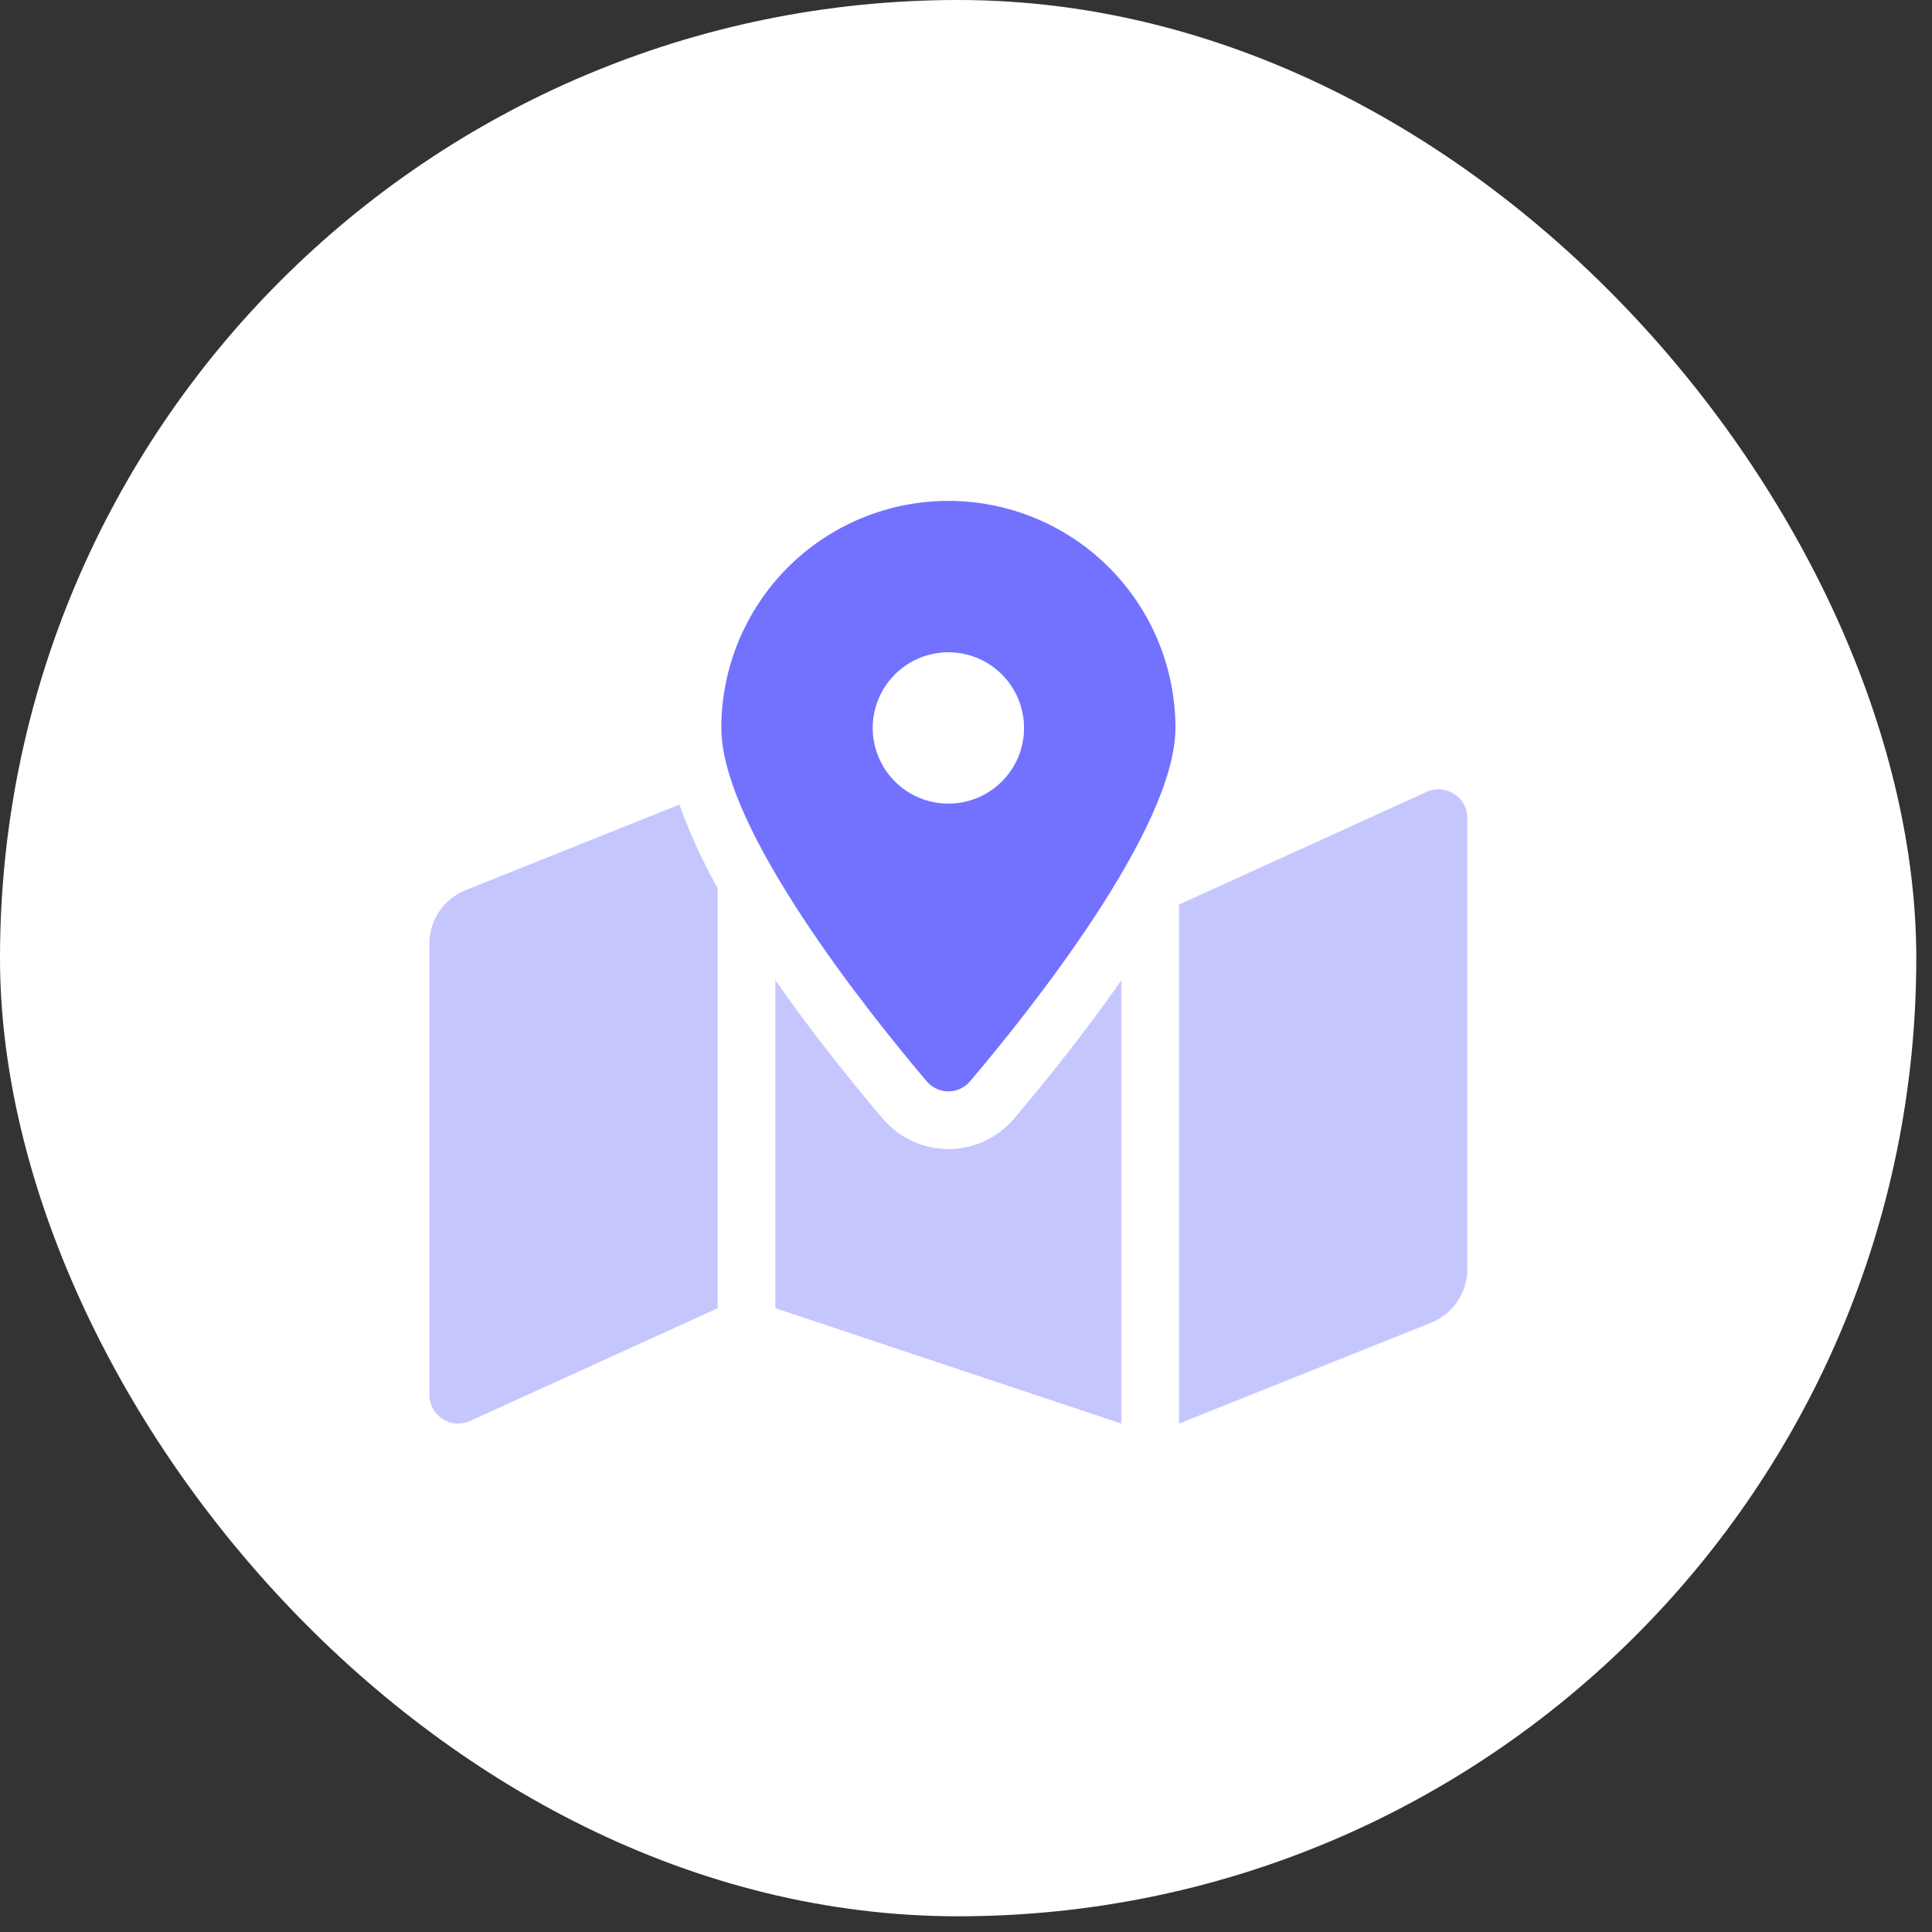
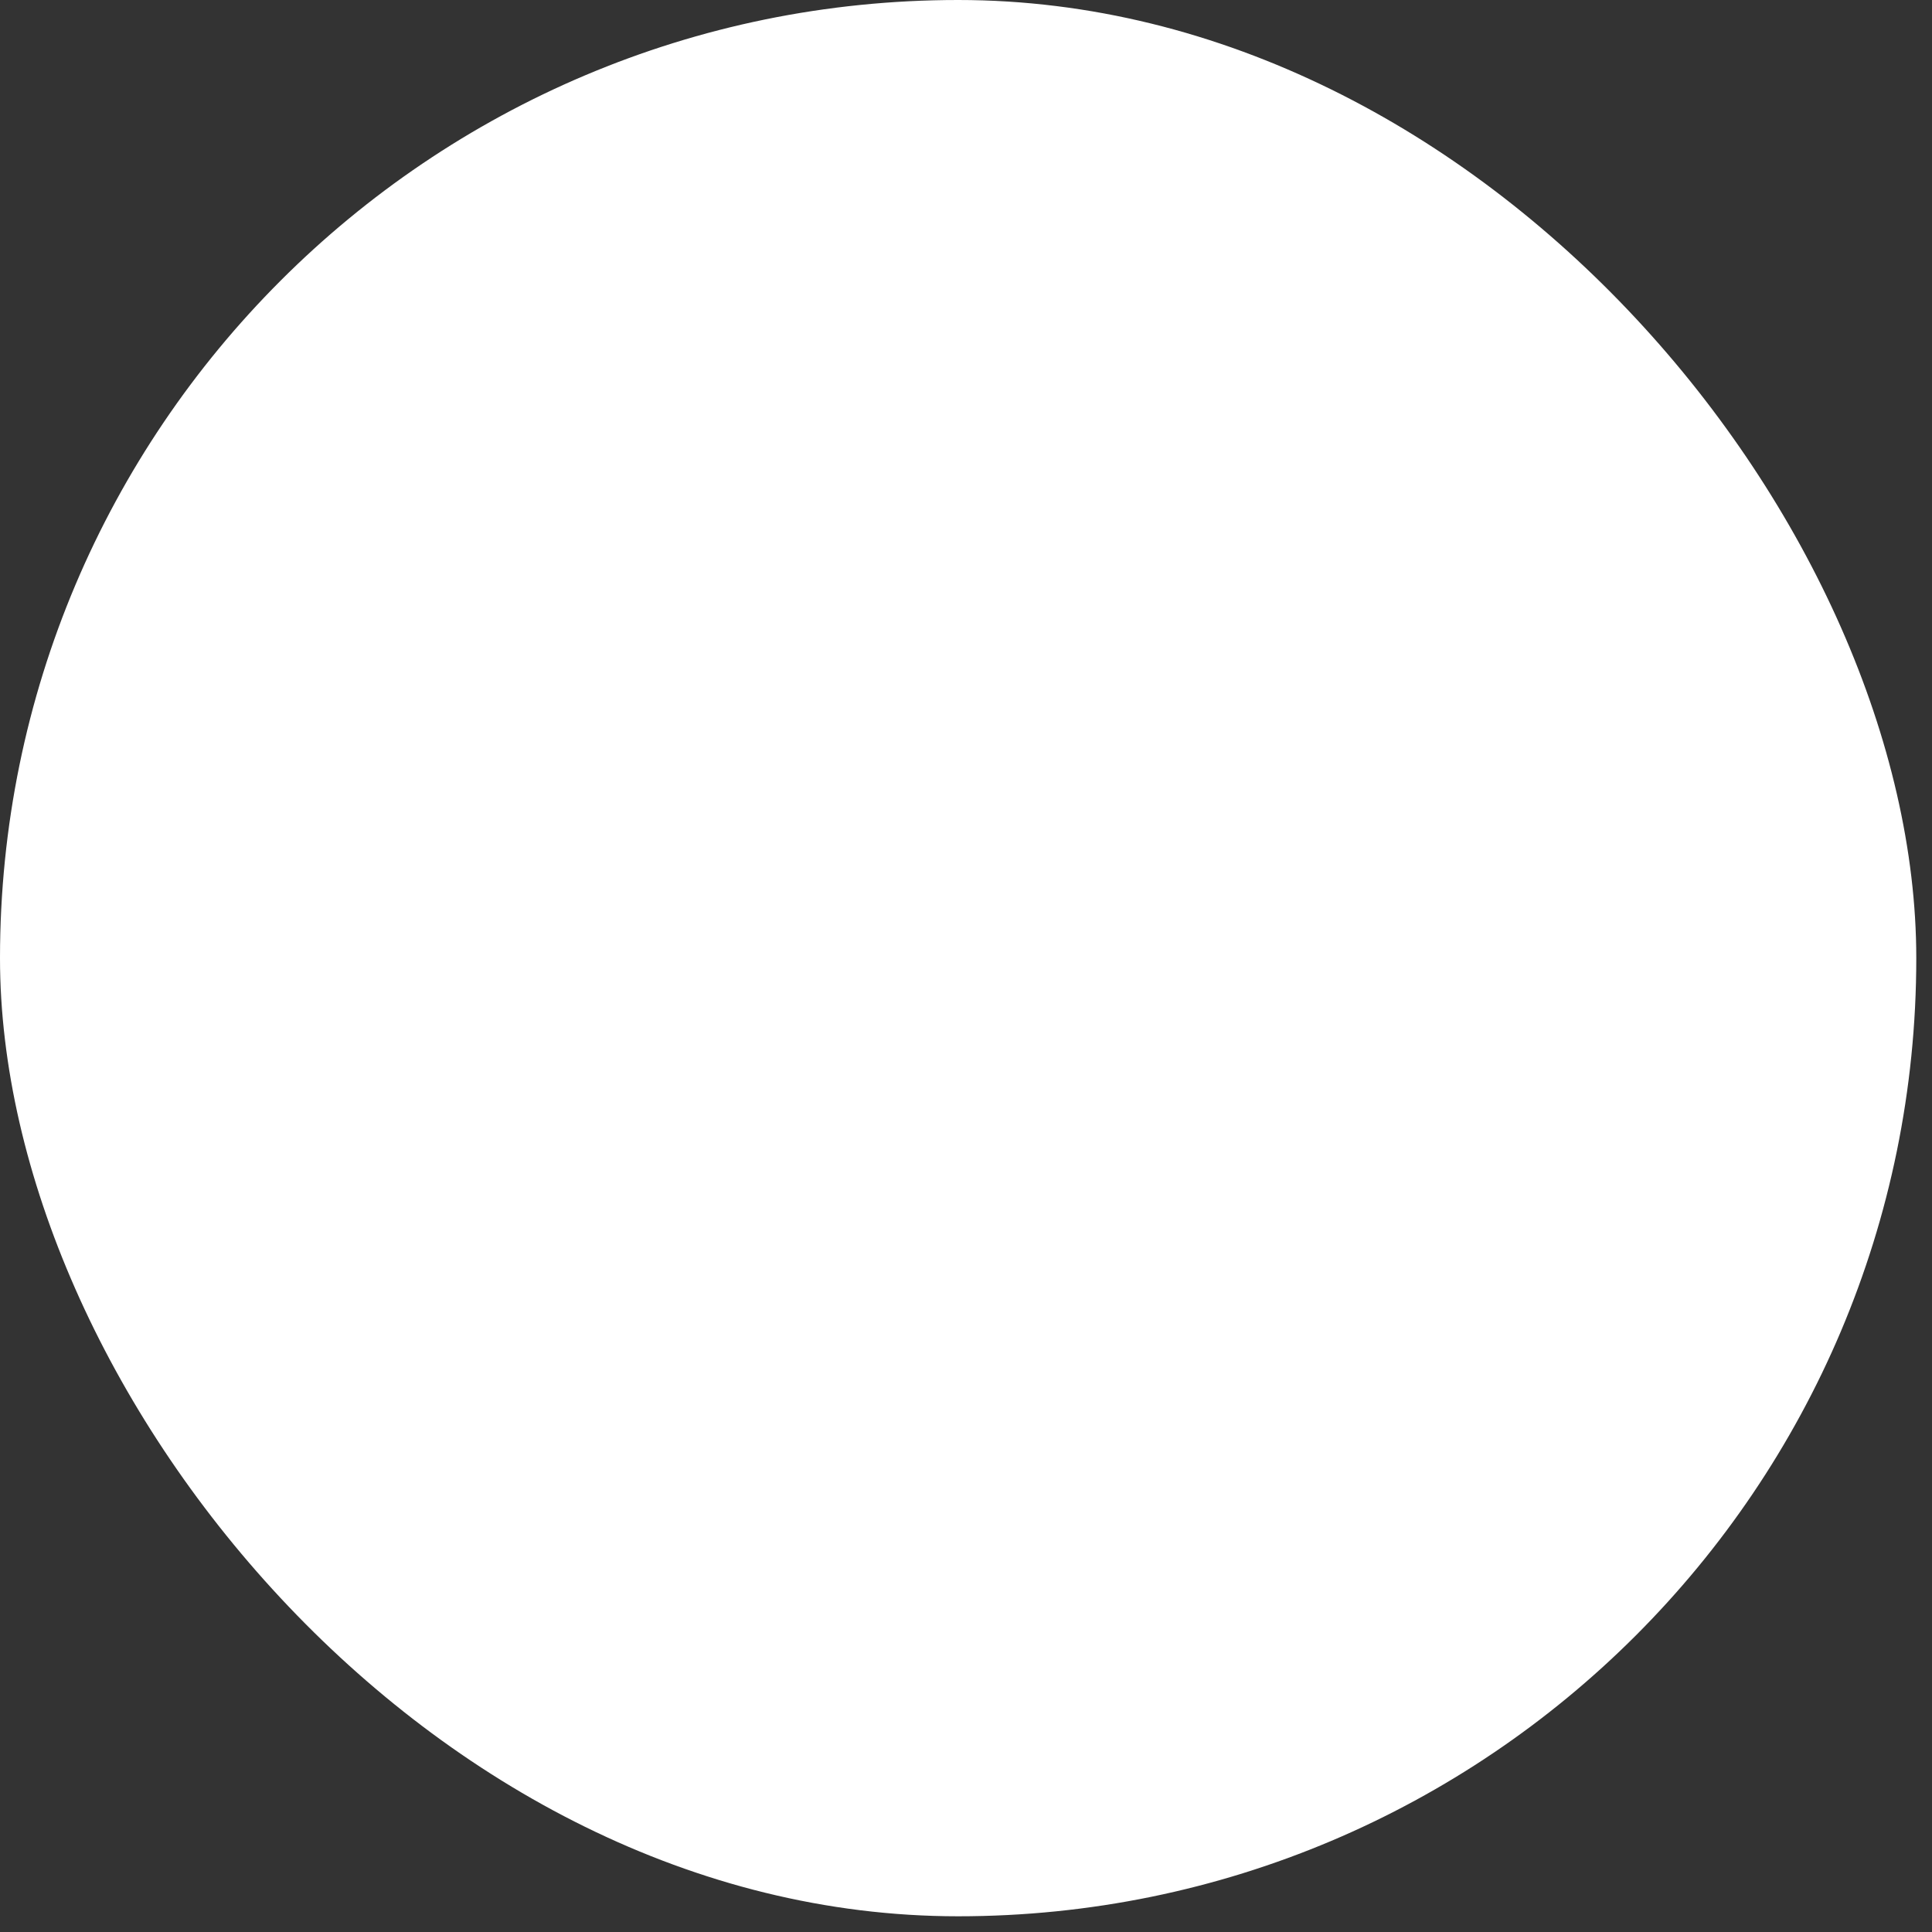
<svg xmlns="http://www.w3.org/2000/svg" width="81" height="81" viewBox="0 0 81 81" fill="none">
  <rect x="0" y="0" width="81" height="81" fill="#333333" stroke="none" />
  <rect width="80.341" height="80.341" rx="40.171" fill="white" />
  <g clip-path="url(#clip0_1197_1256)">
-     <path opacity="0.4" d="M59.862 33.177L49.431 37.924V59.684L60 55.456C60.448 55.277 60.833 54.967 61.104 54.567C61.375 54.167 61.52 53.695 61.52 53.212V34.298C61.52 34.1 61.471 33.906 61.378 33.732C61.286 33.557 61.152 33.408 60.988 33.298C60.825 33.187 60.636 33.118 60.44 33.097C60.244 33.076 60.045 33.103 59.862 33.177ZM19.522 37.32C19.073 37.499 18.689 37.808 18.418 38.208C18.148 38.607 18.002 39.078 18.002 39.561V58.475C18.001 58.672 18.05 58.867 18.142 59.041C18.235 59.216 18.369 59.365 18.532 59.476C18.696 59.587 18.884 59.656 19.081 59.677C19.277 59.698 19.476 59.671 19.659 59.597L30.09 54.848V37.238C29.457 36.117 28.92 34.943 28.484 33.731L19.522 37.32ZM39.761 48.175C39.235 48.174 38.716 48.059 38.239 47.837C37.763 47.615 37.341 47.292 37.002 46.89C35.517 45.14 33.937 43.144 32.508 41.097V54.848L47.014 59.684V41.097C45.584 43.144 44.005 45.141 42.519 46.894C42.18 47.295 41.758 47.618 41.281 47.839C40.805 48.06 40.286 48.175 39.761 48.175Z" fill="#7272FF" />
    <path d="M39.761 21C37.237 21 34.815 22.003 33.03 23.789C31.245 25.574 30.242 27.995 30.242 30.52C30.242 34.771 36.464 42.518 38.847 45.328C38.959 45.462 39.099 45.57 39.257 45.644C39.415 45.717 39.587 45.756 39.761 45.756C39.936 45.756 40.108 45.717 40.266 45.644C40.424 45.57 40.564 45.462 40.675 45.328C43.059 42.518 49.281 34.771 49.281 30.52C49.281 27.995 48.278 25.574 46.493 23.789C44.707 22.003 42.286 21 39.761 21V21ZM39.761 33.693C39.134 33.693 38.52 33.507 37.998 33.158C37.477 32.81 37.07 32.314 36.83 31.734C36.59 31.154 36.527 30.517 36.649 29.901C36.772 29.285 37.074 28.72 37.517 28.276C37.961 27.832 38.527 27.53 39.142 27.408C39.758 27.285 40.396 27.348 40.976 27.588C41.556 27.828 42.051 28.235 42.4 28.757C42.748 29.279 42.934 29.892 42.934 30.52C42.934 31.362 42.6 32.169 42.005 32.764C41.41 33.359 40.603 33.693 39.761 33.693Z" fill="#7272FF" />
  </g>
  <defs>
    <clipPath id="clip0_1197_1256">
-       <rect width="43.518" height="38.683" fill="white" transform="translate(18 21)" />
-     </clipPath>
+       </clipPath>
  </defs>
</svg>